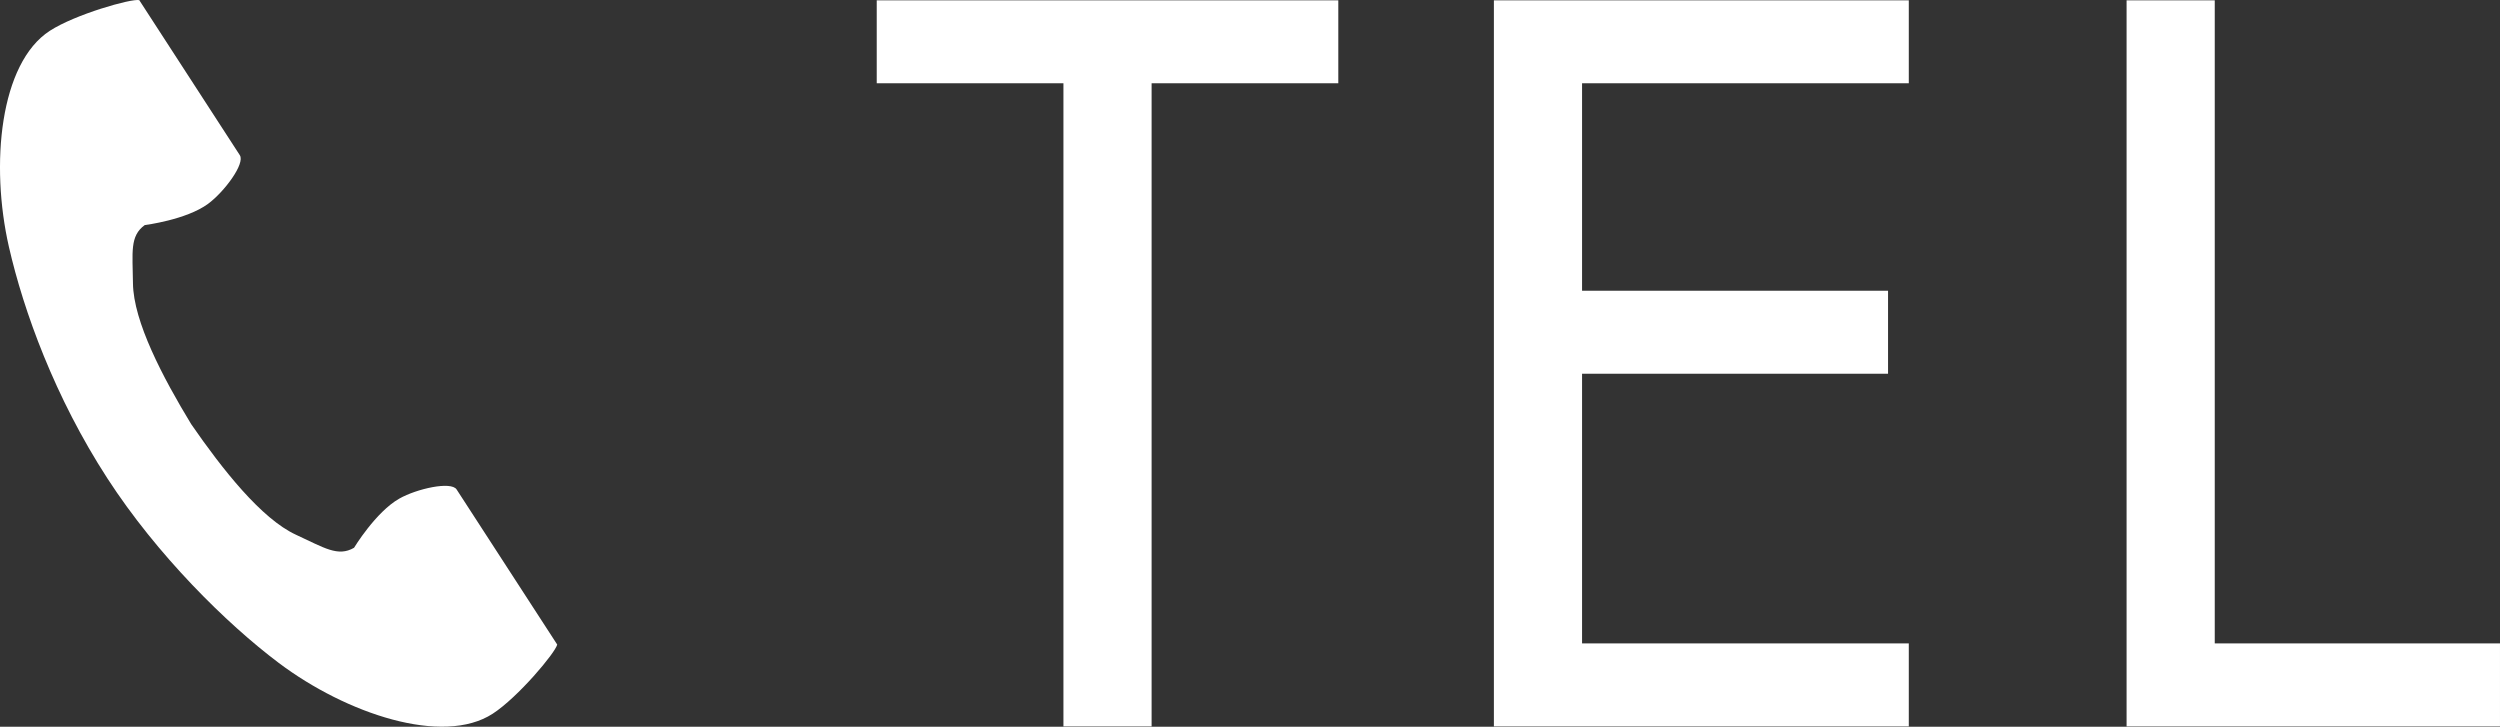
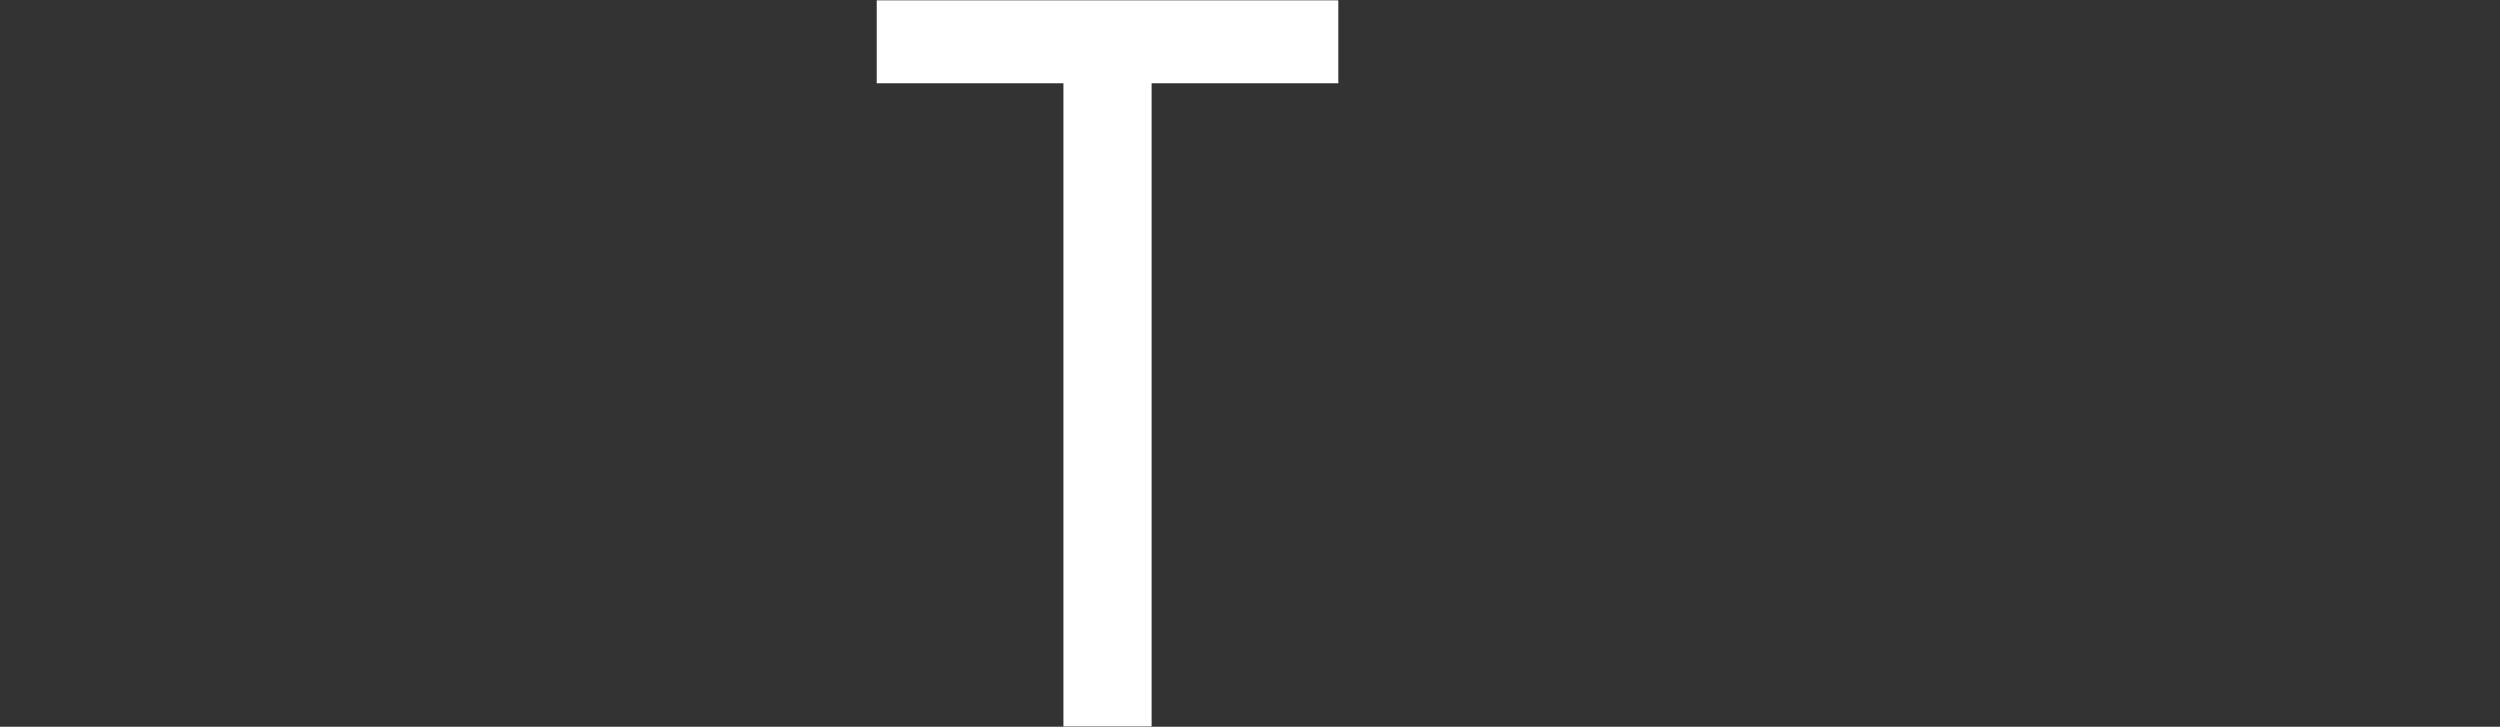
<svg xmlns="http://www.w3.org/2000/svg" id="_レイヤー_1" data-name="レイヤー_1" width="263.524" height="76.602" viewBox="0 0 263.524 76.602">
  <rect x="0" y="0" width="263.524" height="76.602" fill="#333333" stroke="none" />
  <g>
    <path d="M92.417.034h48.653v8.746h-19.68v67.788h-9.294V8.78h-19.68V.034Z" style="fill: #fff;" />
-     <path d="M166.764.034v76.534h-9.293V.034h9.293ZM162.61.034h38.595v8.746h-38.595V.034ZM162.61,30.647h36.408v8.747h-36.408v-8.747ZM162.61,67.821h38.595v8.747h-38.595v-8.747Z" style="fill: #fff;" />
-     <path d="M233.456.034v67.787h30.067v8.747h-39.36V.034h9.293Z" style="fill: #fff;" />
  </g>
-   <path d="M5.251,3.246C-.012,6.66-1.046,17.33.941,26.026c1.548,6.772,4.838,15.857,10.386,24.411,5.219,8.048,12.501,15.264,18.054,19.439,7.13,5.361,17.294,8.768,22.558,5.355,2.661-1.726,6.616-6.442,6.796-7.288,0,0-2.319-3.575-2.828-4.36l-7.776-11.989c-.578-.891-4.201-.077-6.042.966-2.483,1.407-4.77,5.182-4.77,5.182-1.703.984-3.129.004-6.108-1.368-3.662-1.685-7.779-6.92-11.056-11.662-2.993-4.926-6.094-10.82-6.139-14.851-.037-3.28-.35-4.981,1.242-6.135,0,0,4.379-.548,6.677-2.242,1.703-1.256,3.924-4.232,3.346-5.123l-7.776-11.989C16.996,3.588,14.678.013,14.678.013c-.846-.18-6.765,1.507-9.426,3.233Z" style="fill: #fff;" />
</svg>